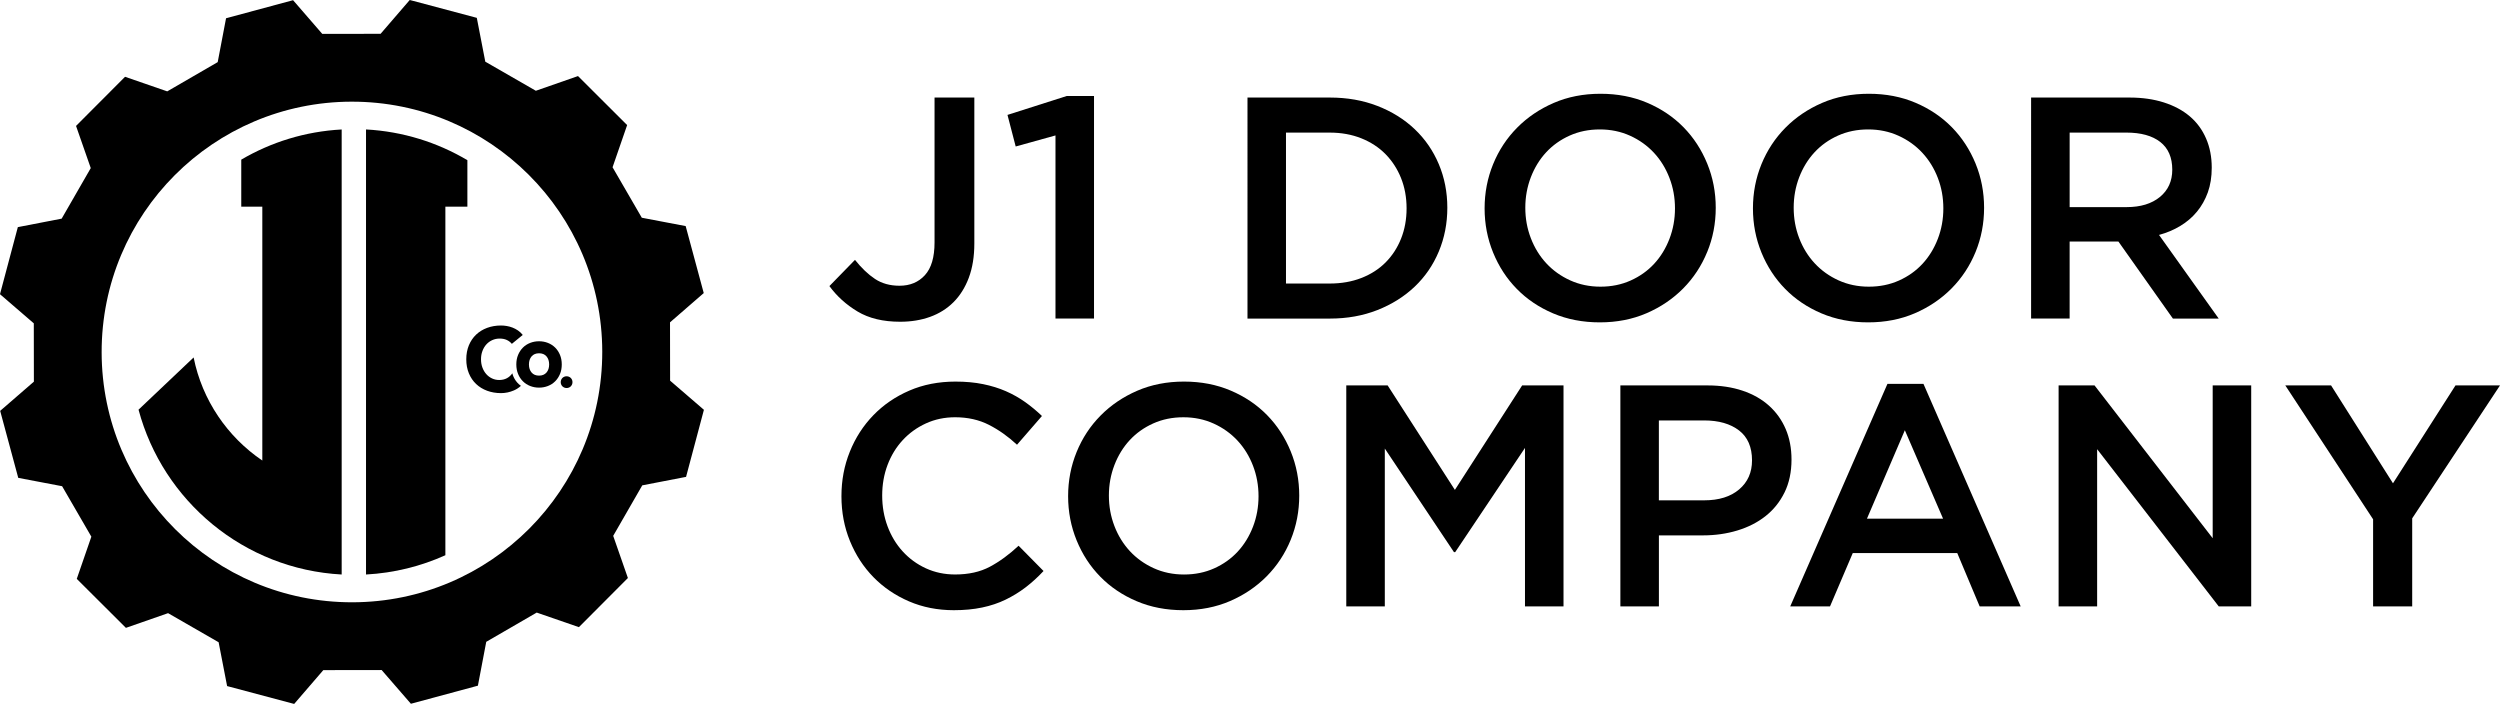
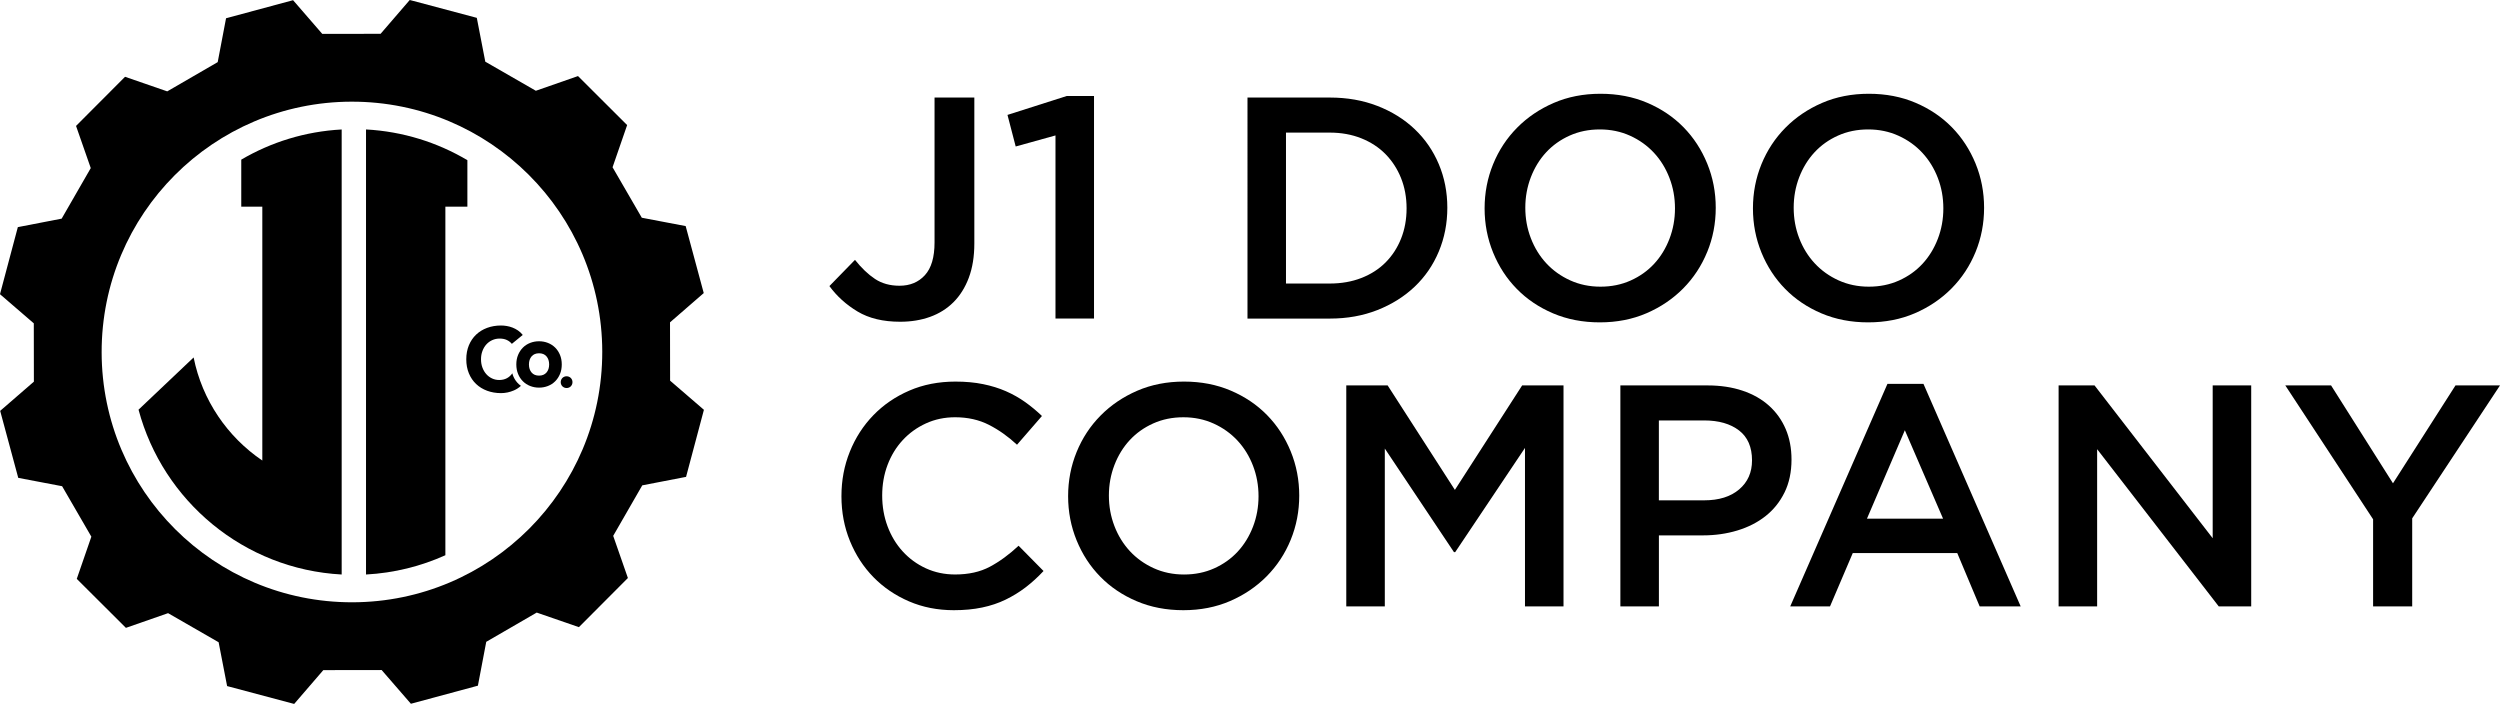
<svg xmlns="http://www.w3.org/2000/svg" id="Layer_2" data-name="Layer 2" viewBox="0 0 1467.69 413.27">
  <g id="Layer_1-2" data-name="Layer 1">
    <g>
      <path d="M377.04,284.94l25.73-4.98c4.87-18.27,5.62-21.1,10.48-39.37l-19.85-17.11c-.02-13.8-.03-20.45-.05-34.24l19.8-17.18c-4.93-18.26-5.68-21.08-10.61-39.33l-25.75-4.9c-6.92-11.94-10.24-17.69-17.17-29.63l8.56-24.77c-13.39-13.35-15.46-15.42-28.85-28.77l-24.75,8.63c-11.96-6.89-17.72-10.19-29.68-17.08l-4.98-25.73c-18.27-4.87-21.1-5.62-39.37-10.48l-17.11,19.85c-13.8.02-20.45.03-34.24.05L172.05.11c-18.26,4.92-21.08,5.68-39.34,10.61l-4.9,25.75c-11.94,6.92-17.69,10.25-29.63,17.17l-24.77-8.56c-13.35,13.39-15.42,15.46-28.77,28.85l8.64,24.75c-6.89,11.96-10.19,17.72-17.08,29.68l-25.73,4.98c-4.87,18.27-5.62,21.1-10.48,39.37l19.85,17.11c.02,13.8.03,20.45.05,34.24L.1,241.21c4.92,18.26,5.68,21.08,10.61,39.33l25.75,4.9c6.92,11.94,10.25,17.69,17.17,29.63l-8.56,24.77c13.39,13.35,15.46,15.42,28.85,28.76l24.75-8.63c11.96,6.89,17.72,10.19,29.68,17.08l4.98,25.73c18.27,4.87,21.1,5.62,39.37,10.48l17.11-19.85c13.8-.02,20.45-.03,34.24-.05l17.18,19.8c18.26-4.93,21.08-5.68,39.33-10.61l4.9-25.75c11.94-6.92,17.69-10.25,29.63-17.17l24.77,8.56c13.35-13.39,15.42-15.46,28.76-28.85l-8.63-24.75c6.89-11.96,10.19-17.72,17.08-29.68l-.03.02ZM206.84,353.59c-81.16.12-147.04-65.57-147.17-146.73-.12-81.16,65.57-147.04,146.73-147.17,81.16-.12,147.04,65.57,147.17,146.73.12,81.16-65.57,147.04-146.73,147.17Z" />
      <path d="M214.88,337.28c16.53-.89,32.25-4.85,46.59-11.32V121.33h12.92v-27.29c-17.6-10.44-37.85-16.87-59.51-18.04v261.27Z" />
      <path d="M141.64,93.72v27.62h12.36v149.03c-20.46-13.86-35.3-35.42-40.33-60.52l-32.34,30.66c14.33,53.63,61.88,93.69,119.26,96.77V76.01c-21.43,1.15-41.49,7.46-58.95,17.71Z" />
      <path d="M329.19,224.35c0-.48.09-.92.26-1.35.18-.42.42-.79.73-1.11.31-.32.68-.55,1.11-.73.42-.18.87-.26,1.35-.26s.92.09,1.35.26c.42.18.79.42,1.11.73.31.32.55.68.73,1.11.18.42.26.87.26,1.35s-.09.92-.26,1.35c-.18.42-.42.79-.73,1.11-.31.32-.68.55-1.11.73-.42.18-.87.26-1.35.26s-.92-.09-1.35-.26c-.42-.18-.79-.42-1.11-.73-.32-.31-.55-.68-.73-1.11-.18-.42-.26-.87-.26-1.35Z" />
      <path d="M304.55,225.5c-1.3-1.2-2.32-2.62-3.07-4.3-.29-.65-.53-1.33-.7-2.04-.84,1.22-1.9,2.18-3.17,2.87-1.32.71-2.83,1.06-4.54,1.06-1.5,0-2.89-.3-4.19-.91-1.3-.61-2.43-1.45-3.39-2.53-.96-1.08-1.72-2.37-2.27-3.84-.55-1.48-.83-3.1-.83-4.88s.27-3.36.83-4.85c.55-1.49,1.32-2.79,2.3-3.87.98-1.08,2.14-1.93,3.47-2.53,1.34-.61,2.79-.91,4.35-.91s2.95.26,4.13.8c1.2.54,2.2,1.3,3.02,2.3l6.4-5.23c-.82-1.03-1.74-1.9-2.78-2.61-1.03-.71-2.11-1.28-3.23-1.71-1.12-.43-2.26-.74-3.41-.93-1.16-.19-2.27-.29-3.33-.29-2.95,0-5.68.47-8.17,1.39-2.49.92-4.64,2.25-6.46,3.97-1.81,1.72-3.23,3.82-4.25,6.27-1.01,2.45-1.52,5.2-1.52,8.22s.51,5.77,1.52,8.22c1.01,2.45,2.43,4.55,4.25,6.27,1.81,1.72,3.97,3.05,6.46,3.97,2.49.92,5.21,1.39,8.17,1.39,2.59,0,5.13-.54,7.58-1.6,1.53-.67,2.89-1.56,4.09-2.67-.44-.32-.86-.65-1.26-1.01v-.03Z" />
      <path d="M303.12,213.96c0-2.07.34-3.93,1.04-5.6.7-1.67,1.64-3.1,2.84-4.3,1.2-1.2,2.62-2.11,4.25-2.75,1.63-.64,3.37-.96,5.21-.96s3.58.32,5.21.96c1.63.64,3.04,1.56,4.25,2.75,1.2,1.2,2.15,2.63,2.84,4.3.7,1.67,1.04,3.54,1.04,5.6s-.34,3.93-1.04,5.6c-.69,1.67-1.64,3.1-2.84,4.3-1.2,1.2-2.62,2.11-4.25,2.75-1.63.64-3.37.96-5.21.96s-3.58-.32-5.21-.96c-1.63-.64-3.04-1.56-4.25-2.75-1.2-1.2-2.15-2.62-2.84-4.3-.69-1.67-1.04-3.54-1.04-5.6ZM310.53,213.96c0,1.96.52,3.54,1.56,4.75,1.04,1.21,2.5,1.81,4.37,1.81s3.33-.61,4.37-1.81c1.04-1.21,1.56-2.8,1.56-4.75s-.52-3.54-1.56-4.75c-1.04-1.21-2.5-1.81-4.37-1.81s-3.33.61-4.37,1.81c-1.04,1.21-1.56,2.8-1.56,4.75Z" />
      <path d="M568.78,163.02c-2.16,5.74-5.16,10.54-8.99,14.37-3.83,3.83-8.41,6.7-13.72,8.62-5.31,1.92-11.19,2.88-17.61,2.88-10.01,0-18.35-2.01-25.03-6.02-6.67-4.01-12.17-8.99-16.5-14.92l15.01-15.39c3.83,4.82,7.76,8.56,11.77,11.21s8.8,3.98,14.37,3.98c6.18,0,11.15-2.07,14.92-6.21,3.77-4.14,5.65-10.53,5.65-19.19V57.27h23.36v85.64c0,7.66-1.08,14.37-3.24,20.11h0Z" />
      <path d="M626.33,56.34h15.94v130.68h-22.62v-107.51l-23.36,6.49-4.82-18.54,34.85-11.12h0Z" />
      <path d="M844.69,147.64c-3.33,7.97-8.06,14.86-14.18,20.67-6.12,5.81-13.41,10.38-21.87,13.72-8.47,3.33-17.76,5-27.89,5h-48.38V57.27h48.38c10.13,0,19.44,1.64,27.89,4.92,8.46,3.28,15.76,7.82,21.87,13.62,6.12,5.81,10.84,12.67,14.18,20.58,3.33,7.91,5,16.44,5,25.58s-1.67,17.7-5,25.67ZM822.52,104.56c-2.17-5.4-5.21-10.08-9.1-14.05-3.9-3.97-8.64-7.07-14.22-9.31-5.57-2.23-11.77-3.35-18.58-3.35h-25.65v88.61h25.65c6.82,0,13.01-1.08,18.58-3.25,5.58-2.17,10.32-5.21,14.22-9.12,3.9-3.91,6.94-8.57,9.1-13.97,2.16-5.4,3.25-11.33,3.25-17.78s-1.09-12.37-3.25-17.77Z" />
      <path d="M1002.25,147.92c-3.33,8.15-8.04,15.29-14.08,21.41-6.06,6.12-13.23,10.97-21.5,14.55-8.28,3.58-17.42,5.37-27.44,5.37s-19.15-1.76-27.44-5.28c-8.28-3.52-15.39-8.31-21.32-14.37-5.94-6.05-10.56-13.16-13.9-21.32-3.33-8.15-5-16.81-5-25.95s1.67-17.8,5-25.95c3.33-8.15,8.03-15.29,14.09-21.41,6.05-6.12,13.23-10.97,21.5-14.55,8.28-3.58,17.42-5.37,27.44-5.37s19.15,1.76,27.44,5.29c8.27,3.52,15.39,8.31,21.32,14.37,5.94,6.06,10.56,13.16,13.9,21.32,3.34,8.15,5.01,16.8,5.01,25.95s-1.67,17.8-5.01,25.95ZM980.09,104.45c-2.16-5.62-5.18-10.54-9.08-14.74-3.9-4.2-8.56-7.54-13.99-10.01-5.44-2.47-11.37-3.71-17.8-3.71s-12.33,1.2-17.7,3.61c-5.37,2.41-9.98,5.68-13.81,9.82-3.83,4.14-6.83,9.02-8.99,14.64-2.16,5.63-3.25,11.58-3.25,17.89s1.08,12.27,3.25,17.89c2.16,5.63,5.19,10.54,9.08,14.74,3.9,4.2,8.56,7.54,14,10.01,5.43,2.47,11.37,3.71,17.8,3.71s12.33-1.2,17.7-3.61c5.37-2.41,9.98-5.68,13.81-9.82s6.82-9.02,8.98-14.64c2.16-5.62,3.25-11.58,3.25-17.89s-1.08-12.27-3.25-17.89Z" />
      <path d="M1159.81,147.92c-3.34,8.15-8.04,15.29-14.09,21.41-6.06,6.12-13.23,10.97-21.5,14.55-8.28,3.58-17.42,5.37-27.44,5.37s-19.15-1.76-27.44-5.28c-8.28-3.52-15.39-8.31-21.32-14.37-5.94-6.05-10.56-13.16-13.91-21.32-3.33-8.15-5-16.81-5-25.95s1.67-17.8,5-25.95c3.34-8.15,8.04-15.29,14.09-21.41,6.05-6.12,13.23-10.97,21.5-14.55,8.27-3.58,17.42-5.37,27.44-5.37s19.15,1.76,27.44,5.29c8.27,3.52,15.39,8.31,21.32,14.37,5.94,6.06,10.56,13.16,13.91,21.32,3.33,8.15,5,16.8,5,25.95s-1.67,17.8-5,25.95ZM1137.65,104.45c-2.16-5.62-5.19-10.54-9.09-14.74-3.89-4.2-8.55-7.54-13.99-10.01-5.44-2.47-11.37-3.71-17.8-3.71s-12.33,1.2-17.7,3.61c-5.38,2.41-9.98,5.68-13.81,9.82-3.83,4.14-6.83,9.02-8.99,14.64-2.16,5.63-3.24,11.58-3.24,17.89s1.07,12.27,3.24,17.89c2.16,5.63,5.19,10.54,9.09,14.74,3.89,4.2,8.55,7.54,13.99,10.01,5.43,2.47,11.37,3.71,17.8,3.71s12.33-1.2,17.7-3.61c5.38-2.41,9.98-5.68,13.81-9.82s6.82-9.02,8.99-14.64c2.16-5.62,3.24-11.58,3.24-17.89s-1.07-12.27-3.24-17.89Z" />
-       <path d="M1275.65,187.02l-31.99-45.23h-28.63v45.23h-22.62V57.27h57.84c7.41,0,14.12.96,20.12,2.88,5.99,1.92,11.06,4.63,15.2,8.15,4.15,3.52,7.33,7.85,9.55,12.98,2.23,5.13,3.34,10.84,3.34,17.15,0,5.44-.78,10.29-2.31,14.55-1.55,4.27-3.68,8.04-6.39,11.31-2.72,3.28-5.96,6.06-9.74,8.34-3.77,2.29-7.93,4.05-12.51,5.29l35.04,49.12h-26.88v-.02ZM1268.22,83.33c-4.71-3.66-11.35-5.49-19.9-5.49h-33.28v43.75h33.47c8.17,0,14.68-1.99,19.52-5.95,4.83-3.97,7.26-9.31,7.26-16.01,0-7.19-2.36-12.63-7.07-16.29h0Z" />
      <path d="M602.14,344.8c-3.65,2.78-7.57,5.19-11.77,7.23-4.2,2.04-8.8,3.59-13.81,4.63-5,1.05-10.53,1.57-16.59,1.57-9.52,0-18.29-1.73-26.32-5.19-8.04-3.46-14.99-8.19-20.85-14.18-5.87-5.99-10.47-13.07-13.81-21.22-3.33-8.15-5-16.93-5-26.32s1.64-17.98,4.92-26.14c3.27-8.15,7.88-15.29,13.81-21.41,5.94-6.12,12.97-10.94,21.13-14.46,8.15-3.53,17.17-5.29,27.06-5.29,5.94,0,11.34.49,16.22,1.49,4.88.99,9.36,2.38,13.44,4.17,4.08,1.79,7.84,3.92,11.31,6.39,3.46,2.47,6.74,5.19,9.82,8.15l-14.64,16.87c-5.19-4.82-10.69-8.72-16.5-11.68-5.81-2.96-12.42-4.45-19.83-4.45-6.18,0-11.9,1.2-17.15,3.61-5.25,2.41-9.8,5.68-13.62,9.82-3.83,4.14-6.8,8.99-8.9,14.55-2.1,5.56-3.15,11.56-3.15,17.98s1.05,12.45,3.15,18.07c2.1,5.63,5.07,10.54,8.9,14.74,3.83,4.2,8.37,7.51,13.62,9.92,5.25,2.41,10.97,3.61,17.15,3.61,7.91,0,14.7-1.51,20.39-4.54,5.68-3.03,11.31-7.14,16.87-12.33l14.64,14.83c-3.33,3.59-6.83,6.76-10.47,9.55h0Z" />
      <path d="M757.75,316.9c-3.33,8.15-8.04,15.29-14.09,21.41-6.06,6.12-13.23,10.97-21.5,14.55-8.28,3.58-17.42,5.37-27.44,5.37s-19.15-1.76-27.44-5.29c-8.28-3.52-15.39-8.31-21.32-14.37-5.94-6.05-10.56-13.16-13.9-21.32-3.33-8.15-5-16.81-5-25.95s1.67-17.8,5-25.95c3.33-8.15,8.03-15.29,14.09-21.41,6.05-6.12,13.23-10.97,21.5-14.55,8.28-3.58,17.42-5.37,27.44-5.37s19.15,1.76,27.44,5.29c8.28,3.52,15.39,8.31,21.32,14.37,5.94,6.06,10.56,13.16,13.9,21.32,3.33,8.15,5,16.81,5,25.95s-1.67,17.8-5,25.95ZM735.61,273.43c-2.16-5.62-5.19-10.54-9.08-14.74-3.9-4.2-8.56-7.54-13.99-10.01-5.44-2.47-11.37-3.71-17.8-3.71s-12.33,1.2-17.7,3.61c-5.37,2.41-9.98,5.68-13.81,9.82-3.83,4.14-6.83,9.02-8.99,14.64-2.16,5.63-3.24,11.58-3.24,17.89s1.08,12.27,3.24,17.89c2.16,5.63,5.19,10.53,9.08,14.74,3.9,4.2,8.56,7.54,13.99,10.01,5.43,2.47,11.37,3.71,17.8,3.71s12.33-1.2,17.7-3.61c5.37-2.41,9.98-5.68,13.81-9.82,3.83-4.14,6.82-9.02,8.99-14.64,2.16-5.62,3.24-11.58,3.24-17.89s-1.08-12.27-3.24-17.89Z" />
      <path d="M854.32,324.13h-.74l-40.59-60.8v92.68h-22.62v-129.75h24.28l39.48,61.35,39.49-61.35h24.28v129.75h-22.62v-93.05l-40.96,61.17Z" />
      <path d="M1047.65,289.1c-2.72,5.56-6.45,10.19-11.15,13.9-4.7,3.71-10.22,6.52-16.53,8.43-6.32,1.92-13.06,2.88-20.25,2.88h-25.82v41.71h-22.62v-129.75h51.17c7.53,0,14.37,1.02,20.47,3.06,6.13,2.04,11.31,4.98,15.58,8.8,4.27,3.83,7.54,8.41,9.82,13.72s3.43,11.31,3.43,17.98c0,7.29-1.37,13.72-4.09,19.28h0ZM1020.95,252.7c-5.09-3.9-11.91-5.87-20.47-5.87h-26.6v46.9h26.6c8.68,0,15.53-2.14,20.55-6.42,5.03-4.28,7.54-9.95,7.54-17.02,0-7.82-2.54-13.67-7.62-17.59Z" />
      <path d="M1186.32,356.02h-24.1l-13.16-31.32h-61.35l-13.36,31.32h-23.36l57.09-130.68h21.13l57.09,130.68h0ZM1118.29,252.58l-22.24,51.9h44.67l-22.43-51.9Z" />
      <path d="M1299.02,226.26h22.61v129.75h-19.05l-71.4-92.31v92.31h-22.62v-129.75h21.09l69.37,89.72v-89.72h0Z" />
      <path d="M1416.17,356.02h-22.98v-51.16l-51.54-78.59h26.87l36.34,57.46,36.7-57.46h26.13l-51.54,78.04v51.72h0Z" />
    </g>
  </g>
</svg>